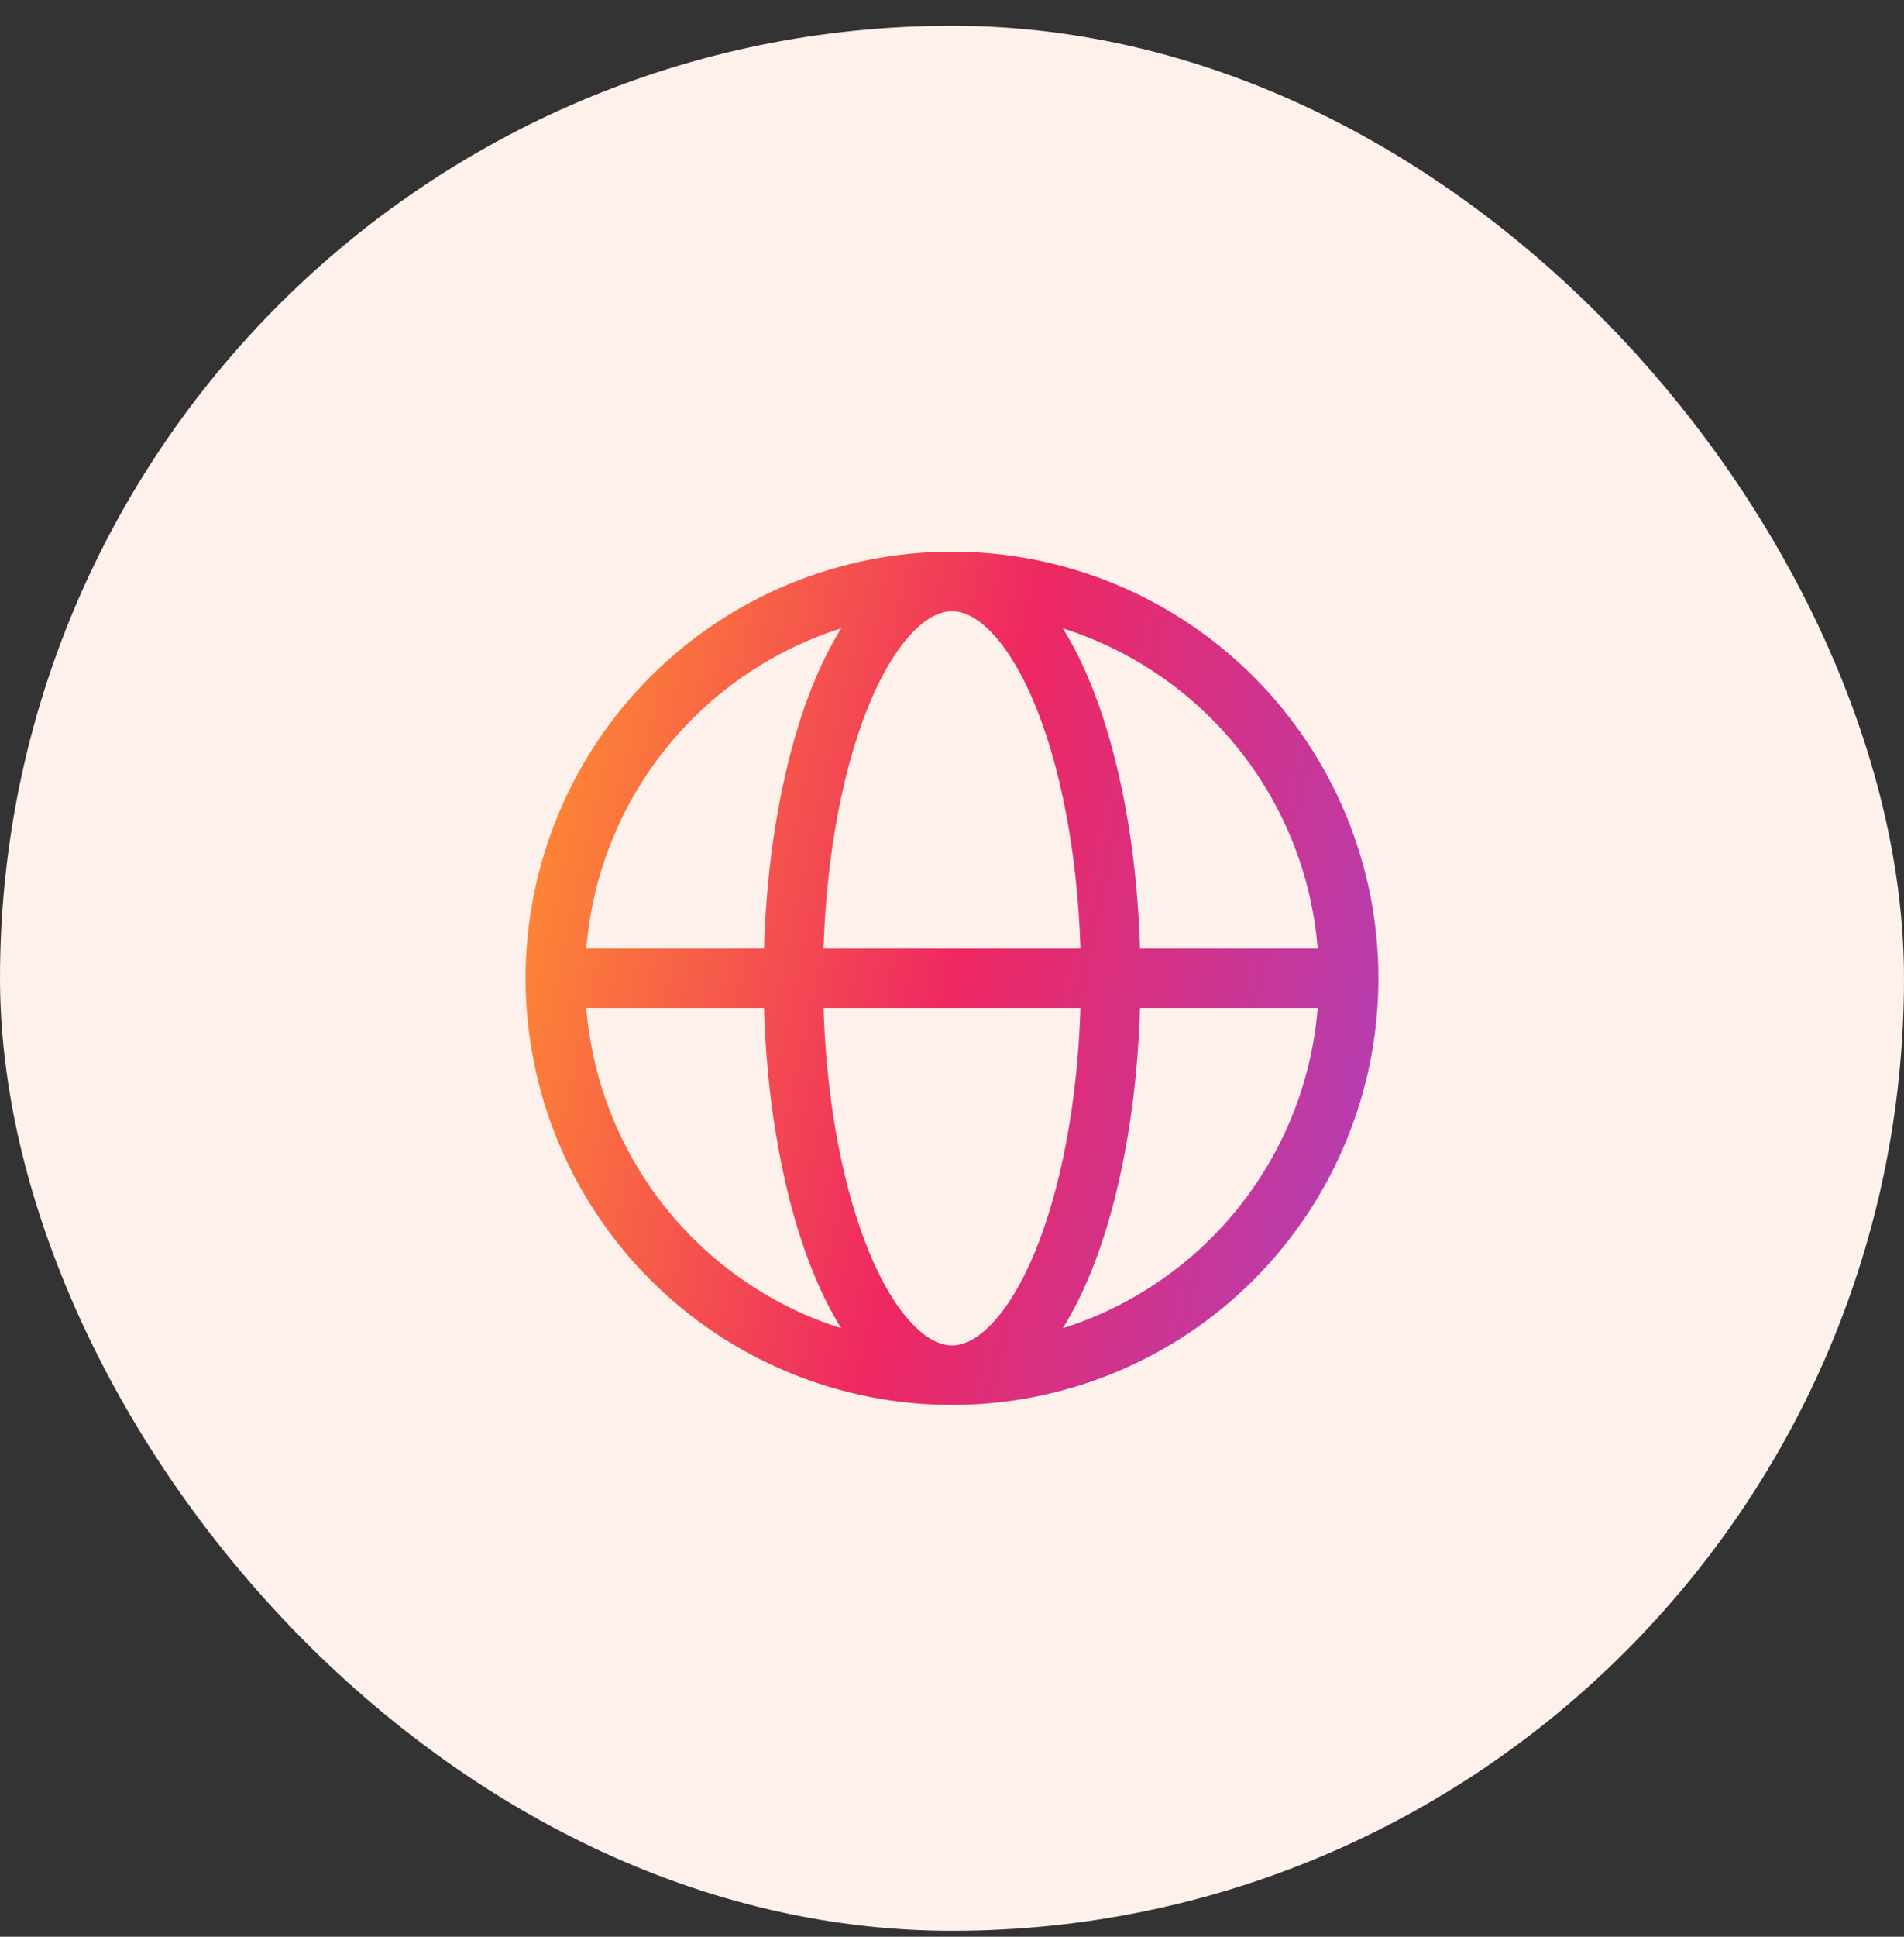
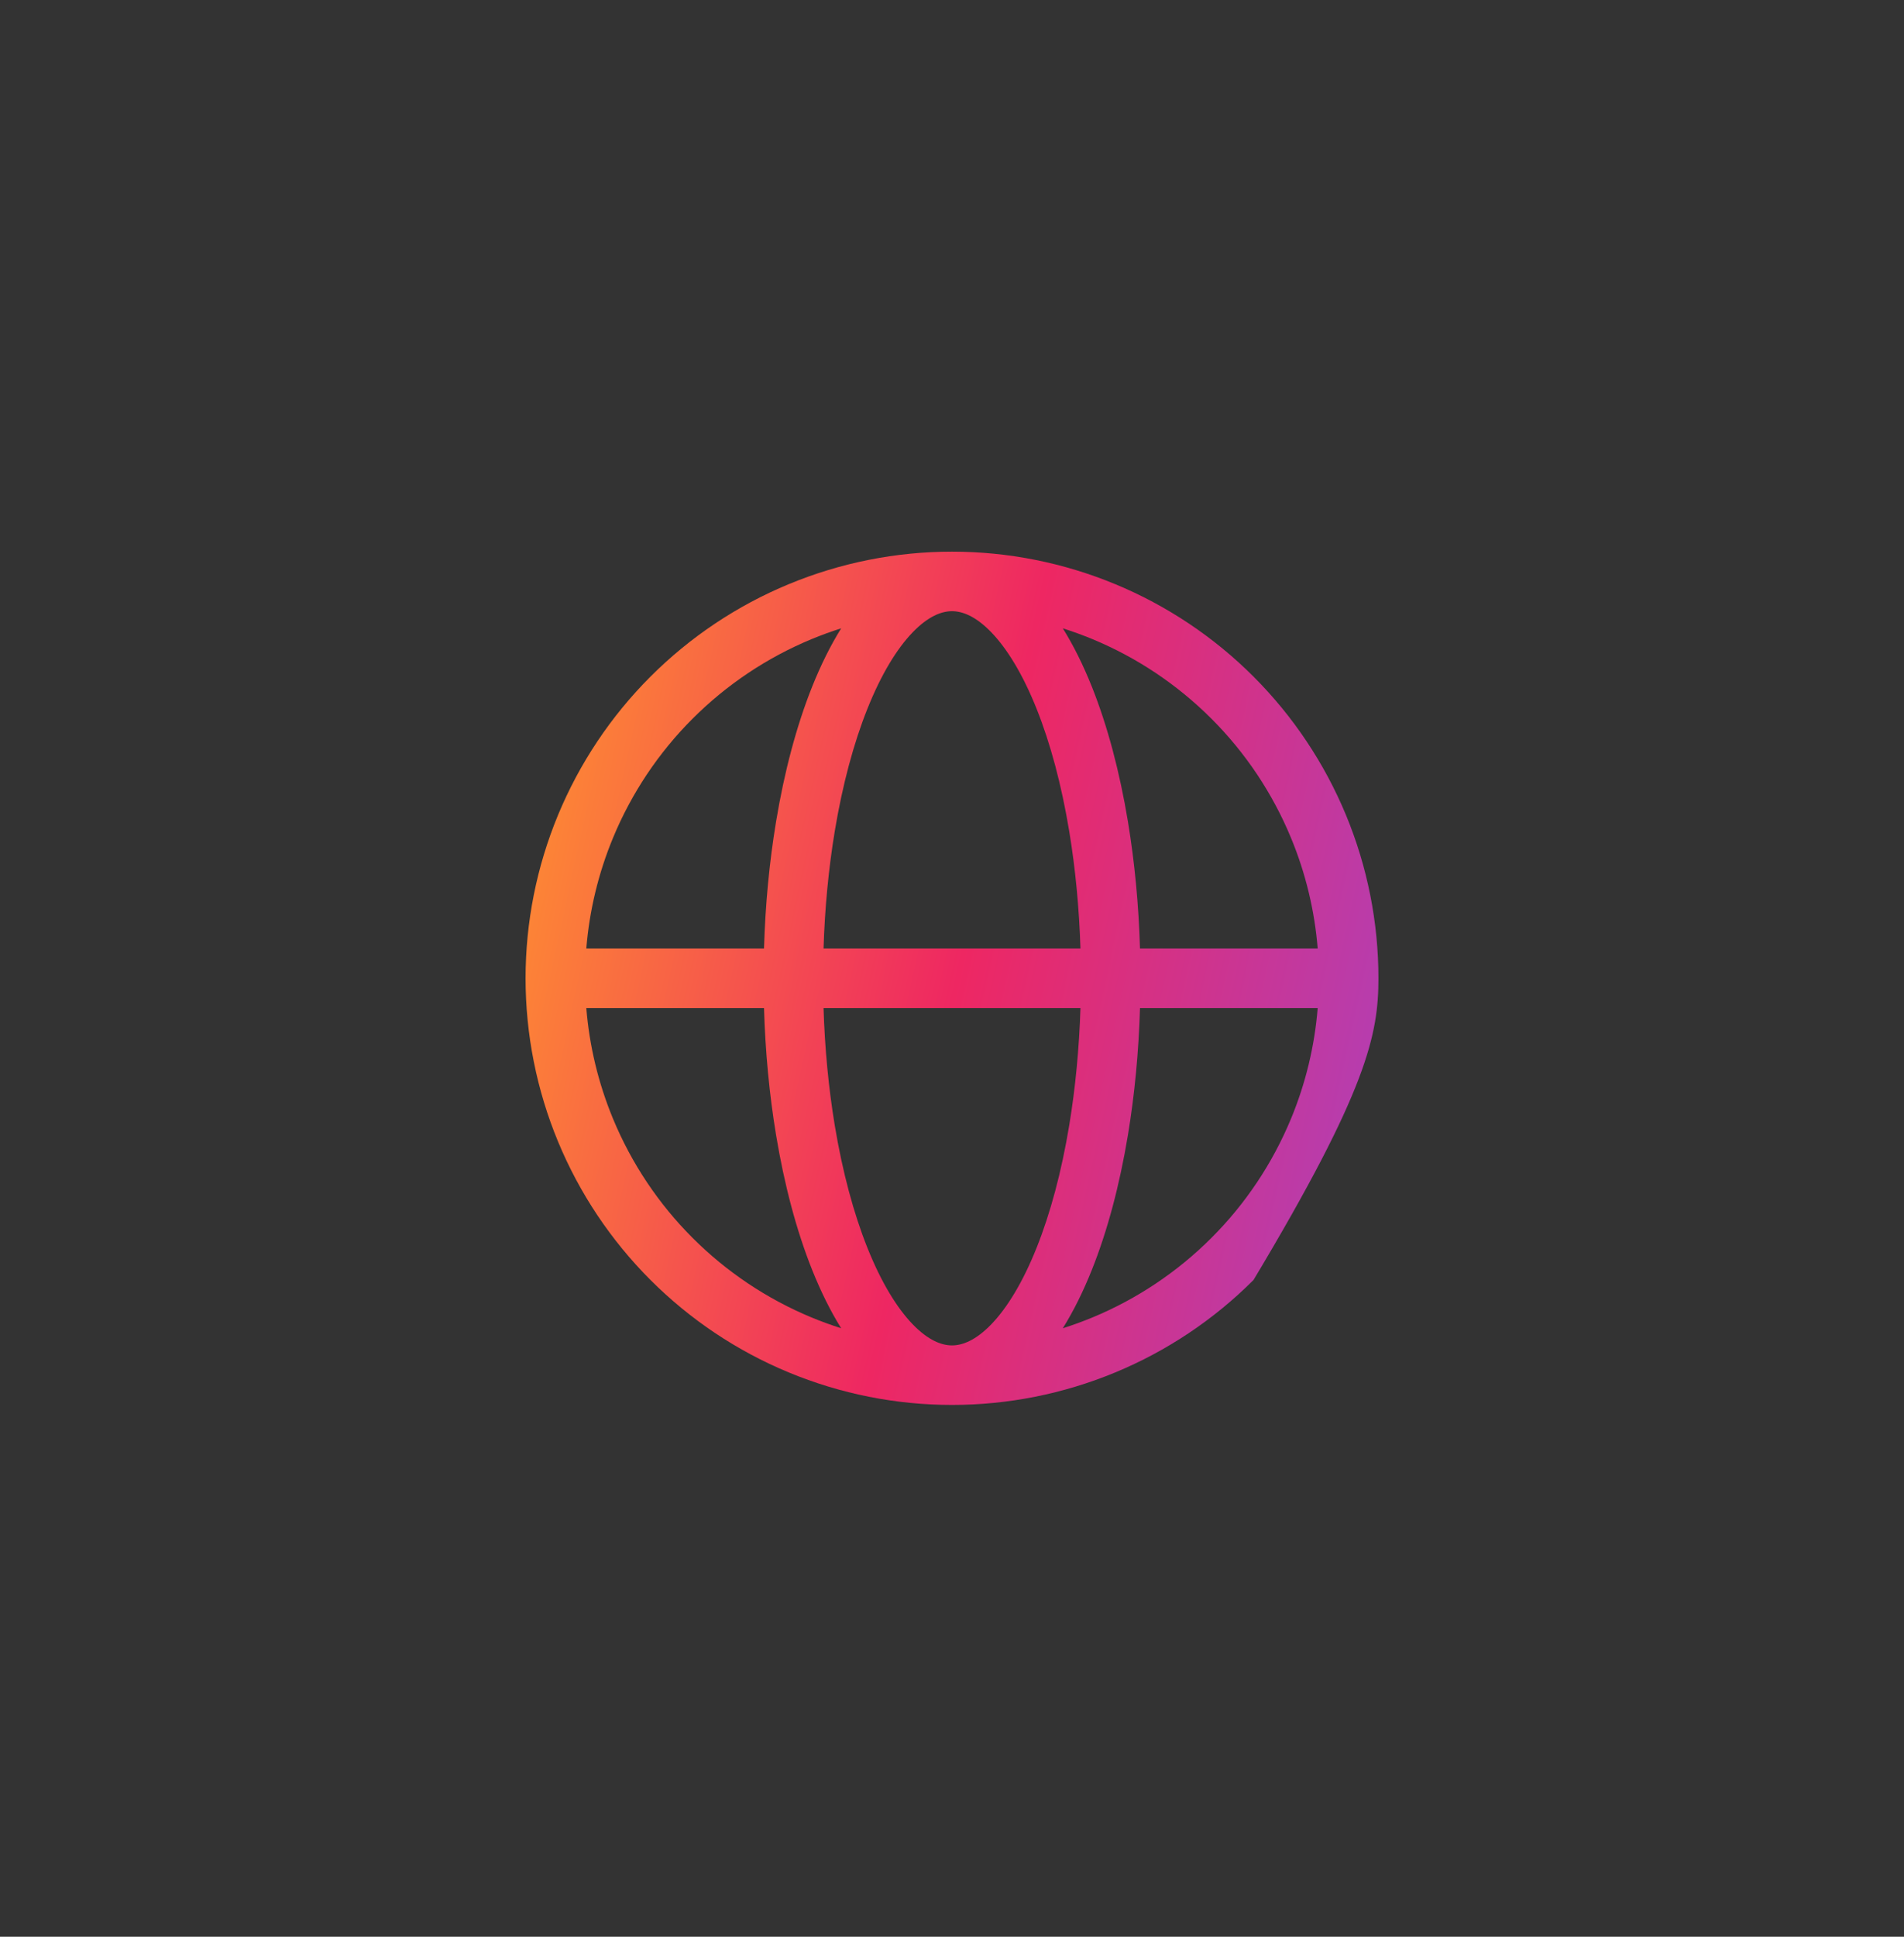
<svg xmlns="http://www.w3.org/2000/svg" width="60" height="61" viewBox="0 0 60 61" fill="none">
  <rect x="0" y="0" width="60" height="61" fill="#333333" stroke="none" />
-   <rect y="0.812" width="60" height="60" rx="30" fill="#FEF0EB" />
-   <path fill-rule="evenodd" clip-rule="evenodd" d="M26.508 19.79C26.193 19.89 25.882 20.003 25.575 20.13C24.172 20.711 22.898 21.563 21.824 22.637C20.75 23.71 19.899 24.985 19.318 26.388C18.857 27.501 18.573 28.678 18.476 29.875H24.076C24.116 28.505 24.244 27.155 24.456 25.876C24.716 24.307 25.1 22.861 25.594 21.625C25.864 20.951 26.169 20.333 26.508 19.79ZM30 17.375C28.235 17.375 26.488 17.723 24.858 18.398C23.227 19.073 21.746 20.063 20.498 21.311C19.25 22.558 18.261 24.04 17.585 25.67C16.91 27.3 16.562 29.048 16.562 30.812C16.562 32.577 16.91 34.325 17.585 35.955C18.261 37.585 19.25 39.066 20.498 40.314C21.746 41.562 23.227 42.552 24.858 43.227C26.488 43.902 28.235 44.25 30 44.25C31.765 44.25 33.512 43.902 35.142 43.227C36.773 42.552 38.254 41.562 39.502 40.314C40.749 39.066 41.739 37.585 42.415 35.955C43.09 34.325 43.438 32.577 43.438 30.812C43.438 29.048 43.09 27.3 42.415 25.67C41.739 24.04 40.749 22.558 39.502 21.311C38.254 20.063 36.773 19.073 35.142 18.398C33.512 17.723 31.765 17.375 30 17.375ZM30 19.25C29.673 19.25 29.252 19.407 28.761 19.915C28.267 20.427 27.772 21.229 27.335 22.322C26.901 23.407 26.548 24.718 26.305 26.182C26.111 27.357 25.991 28.604 25.952 29.875L34.048 29.875C34.008 28.604 33.889 27.357 33.694 26.182C33.452 24.718 33.099 23.407 32.665 22.322C32.228 21.229 31.733 20.427 31.239 19.915C30.748 19.407 30.327 19.25 30 19.25ZM35.924 29.875C35.884 28.505 35.756 27.155 35.544 25.876C35.284 24.307 34.9 22.861 34.406 21.625C34.136 20.951 33.831 20.333 33.492 19.79C33.807 19.89 34.118 20.003 34.425 20.13C35.828 20.711 37.102 21.563 38.176 22.637C39.25 23.71 40.101 24.985 40.682 26.388C41.144 27.501 41.427 28.678 41.524 29.875H35.924ZM34.048 31.75L25.952 31.75C25.991 33.021 26.111 34.268 26.305 35.443C26.548 36.907 26.901 38.218 27.335 39.303C27.772 40.396 28.267 41.198 28.761 41.71C29.252 42.218 29.673 42.375 30 42.375C30.327 42.375 30.748 42.218 31.239 41.71C31.733 41.198 32.228 40.396 32.665 39.303C33.099 38.218 33.452 36.907 33.694 35.443C33.889 34.268 34.008 33.021 34.048 31.75ZM33.492 41.835C33.831 41.292 34.136 40.674 34.406 39.999C34.9 38.764 35.284 37.318 35.544 35.749C35.756 34.47 35.884 33.12 35.924 31.75H41.524C41.427 32.947 41.144 34.124 40.682 35.237C40.101 36.64 39.25 37.915 38.176 38.988C37.102 40.062 35.828 40.914 34.425 41.495C34.118 41.622 33.807 41.735 33.492 41.835ZM26.508 41.835C26.169 41.292 25.864 40.674 25.594 39.999C25.1 38.764 24.716 37.318 24.456 35.749C24.244 34.47 24.116 33.12 24.076 31.75H18.476C18.573 32.947 18.857 34.124 19.318 35.237C19.899 36.64 20.75 37.915 21.824 38.988C22.898 40.062 24.172 40.914 25.575 41.495C25.882 41.622 26.193 41.735 26.508 41.835Z" fill="url(#paint0_linear_2742_838)" />
+   <path fill-rule="evenodd" clip-rule="evenodd" d="M26.508 19.79C26.193 19.89 25.882 20.003 25.575 20.13C24.172 20.711 22.898 21.563 21.824 22.637C20.75 23.71 19.899 24.985 19.318 26.388C18.857 27.501 18.573 28.678 18.476 29.875H24.076C24.116 28.505 24.244 27.155 24.456 25.876C24.716 24.307 25.1 22.861 25.594 21.625C25.864 20.951 26.169 20.333 26.508 19.79ZM30 17.375C28.235 17.375 26.488 17.723 24.858 18.398C23.227 19.073 21.746 20.063 20.498 21.311C19.25 22.558 18.261 24.04 17.585 25.67C16.91 27.3 16.562 29.048 16.562 30.812C16.562 32.577 16.91 34.325 17.585 35.955C18.261 37.585 19.25 39.066 20.498 40.314C21.746 41.562 23.227 42.552 24.858 43.227C26.488 43.902 28.235 44.25 30 44.25C31.765 44.25 33.512 43.902 35.142 43.227C36.773 42.552 38.254 41.562 39.502 40.314C43.09 34.325 43.438 32.577 43.438 30.812C43.438 29.048 43.09 27.3 42.415 25.67C41.739 24.04 40.749 22.558 39.502 21.311C38.254 20.063 36.773 19.073 35.142 18.398C33.512 17.723 31.765 17.375 30 17.375ZM30 19.25C29.673 19.25 29.252 19.407 28.761 19.915C28.267 20.427 27.772 21.229 27.335 22.322C26.901 23.407 26.548 24.718 26.305 26.182C26.111 27.357 25.991 28.604 25.952 29.875L34.048 29.875C34.008 28.604 33.889 27.357 33.694 26.182C33.452 24.718 33.099 23.407 32.665 22.322C32.228 21.229 31.733 20.427 31.239 19.915C30.748 19.407 30.327 19.25 30 19.25ZM35.924 29.875C35.884 28.505 35.756 27.155 35.544 25.876C35.284 24.307 34.9 22.861 34.406 21.625C34.136 20.951 33.831 20.333 33.492 19.79C33.807 19.89 34.118 20.003 34.425 20.13C35.828 20.711 37.102 21.563 38.176 22.637C39.25 23.71 40.101 24.985 40.682 26.388C41.144 27.501 41.427 28.678 41.524 29.875H35.924ZM34.048 31.75L25.952 31.75C25.991 33.021 26.111 34.268 26.305 35.443C26.548 36.907 26.901 38.218 27.335 39.303C27.772 40.396 28.267 41.198 28.761 41.71C29.252 42.218 29.673 42.375 30 42.375C30.327 42.375 30.748 42.218 31.239 41.71C31.733 41.198 32.228 40.396 32.665 39.303C33.099 38.218 33.452 36.907 33.694 35.443C33.889 34.268 34.008 33.021 34.048 31.75ZM33.492 41.835C33.831 41.292 34.136 40.674 34.406 39.999C34.9 38.764 35.284 37.318 35.544 35.749C35.756 34.47 35.884 33.12 35.924 31.75H41.524C41.427 32.947 41.144 34.124 40.682 35.237C40.101 36.64 39.25 37.915 38.176 38.988C37.102 40.062 35.828 40.914 34.425 41.495C34.118 41.622 33.807 41.735 33.492 41.835ZM26.508 41.835C26.169 41.292 25.864 40.674 25.594 39.999C25.1 38.764 24.716 37.318 24.456 35.749C24.244 34.47 24.116 33.12 24.076 31.75H18.476C18.573 32.947 18.857 34.124 19.318 35.237C19.899 36.64 20.75 37.915 21.824 38.988C22.898 40.062 24.172 40.914 25.575 41.495C25.882 41.622 26.193 41.735 26.508 41.835Z" fill="url(#paint0_linear_2742_838)" />
  <defs>
    <linearGradient id="paint0_linear_2742_838" x1="16.562" y1="18.943" x2="47.513" y2="25.766" gradientUnits="userSpaceOnUse">
      <stop stop-color="#FF932F" />
      <stop offset="0.5" stop-color="#EE2762" />
      <stop offset="1" stop-color="#AC41BD" />
    </linearGradient>
  </defs>
</svg>